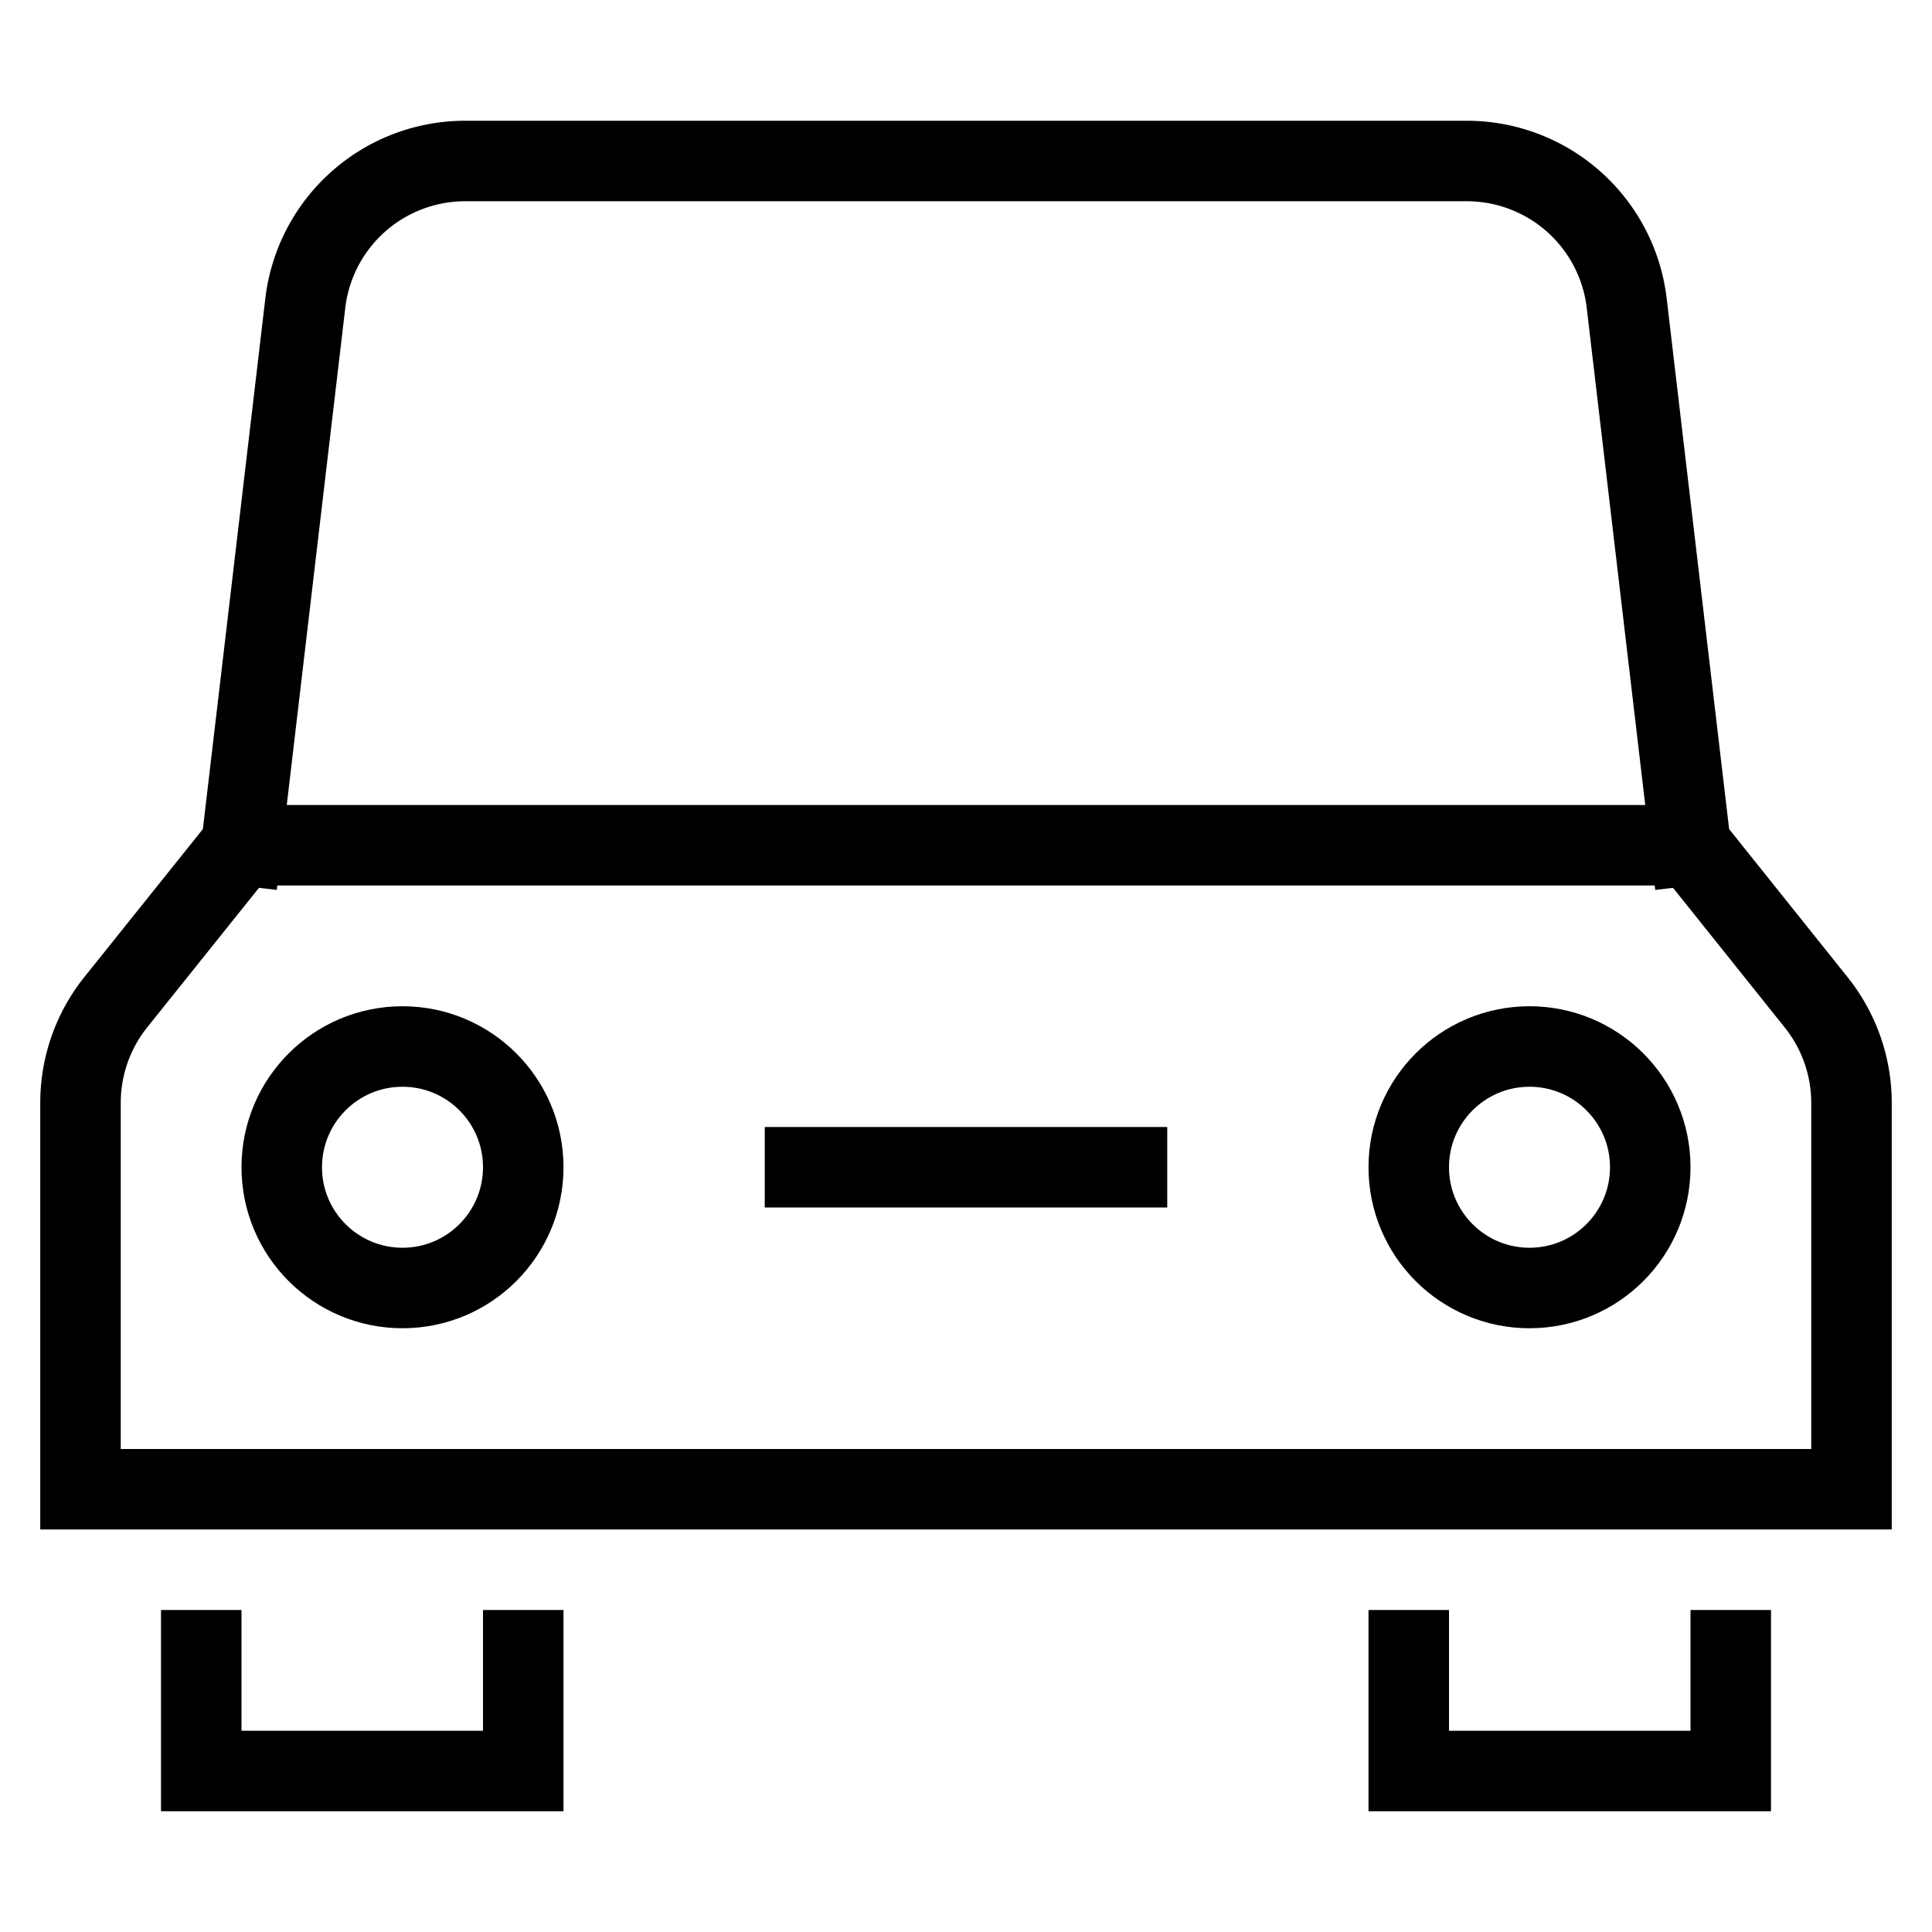
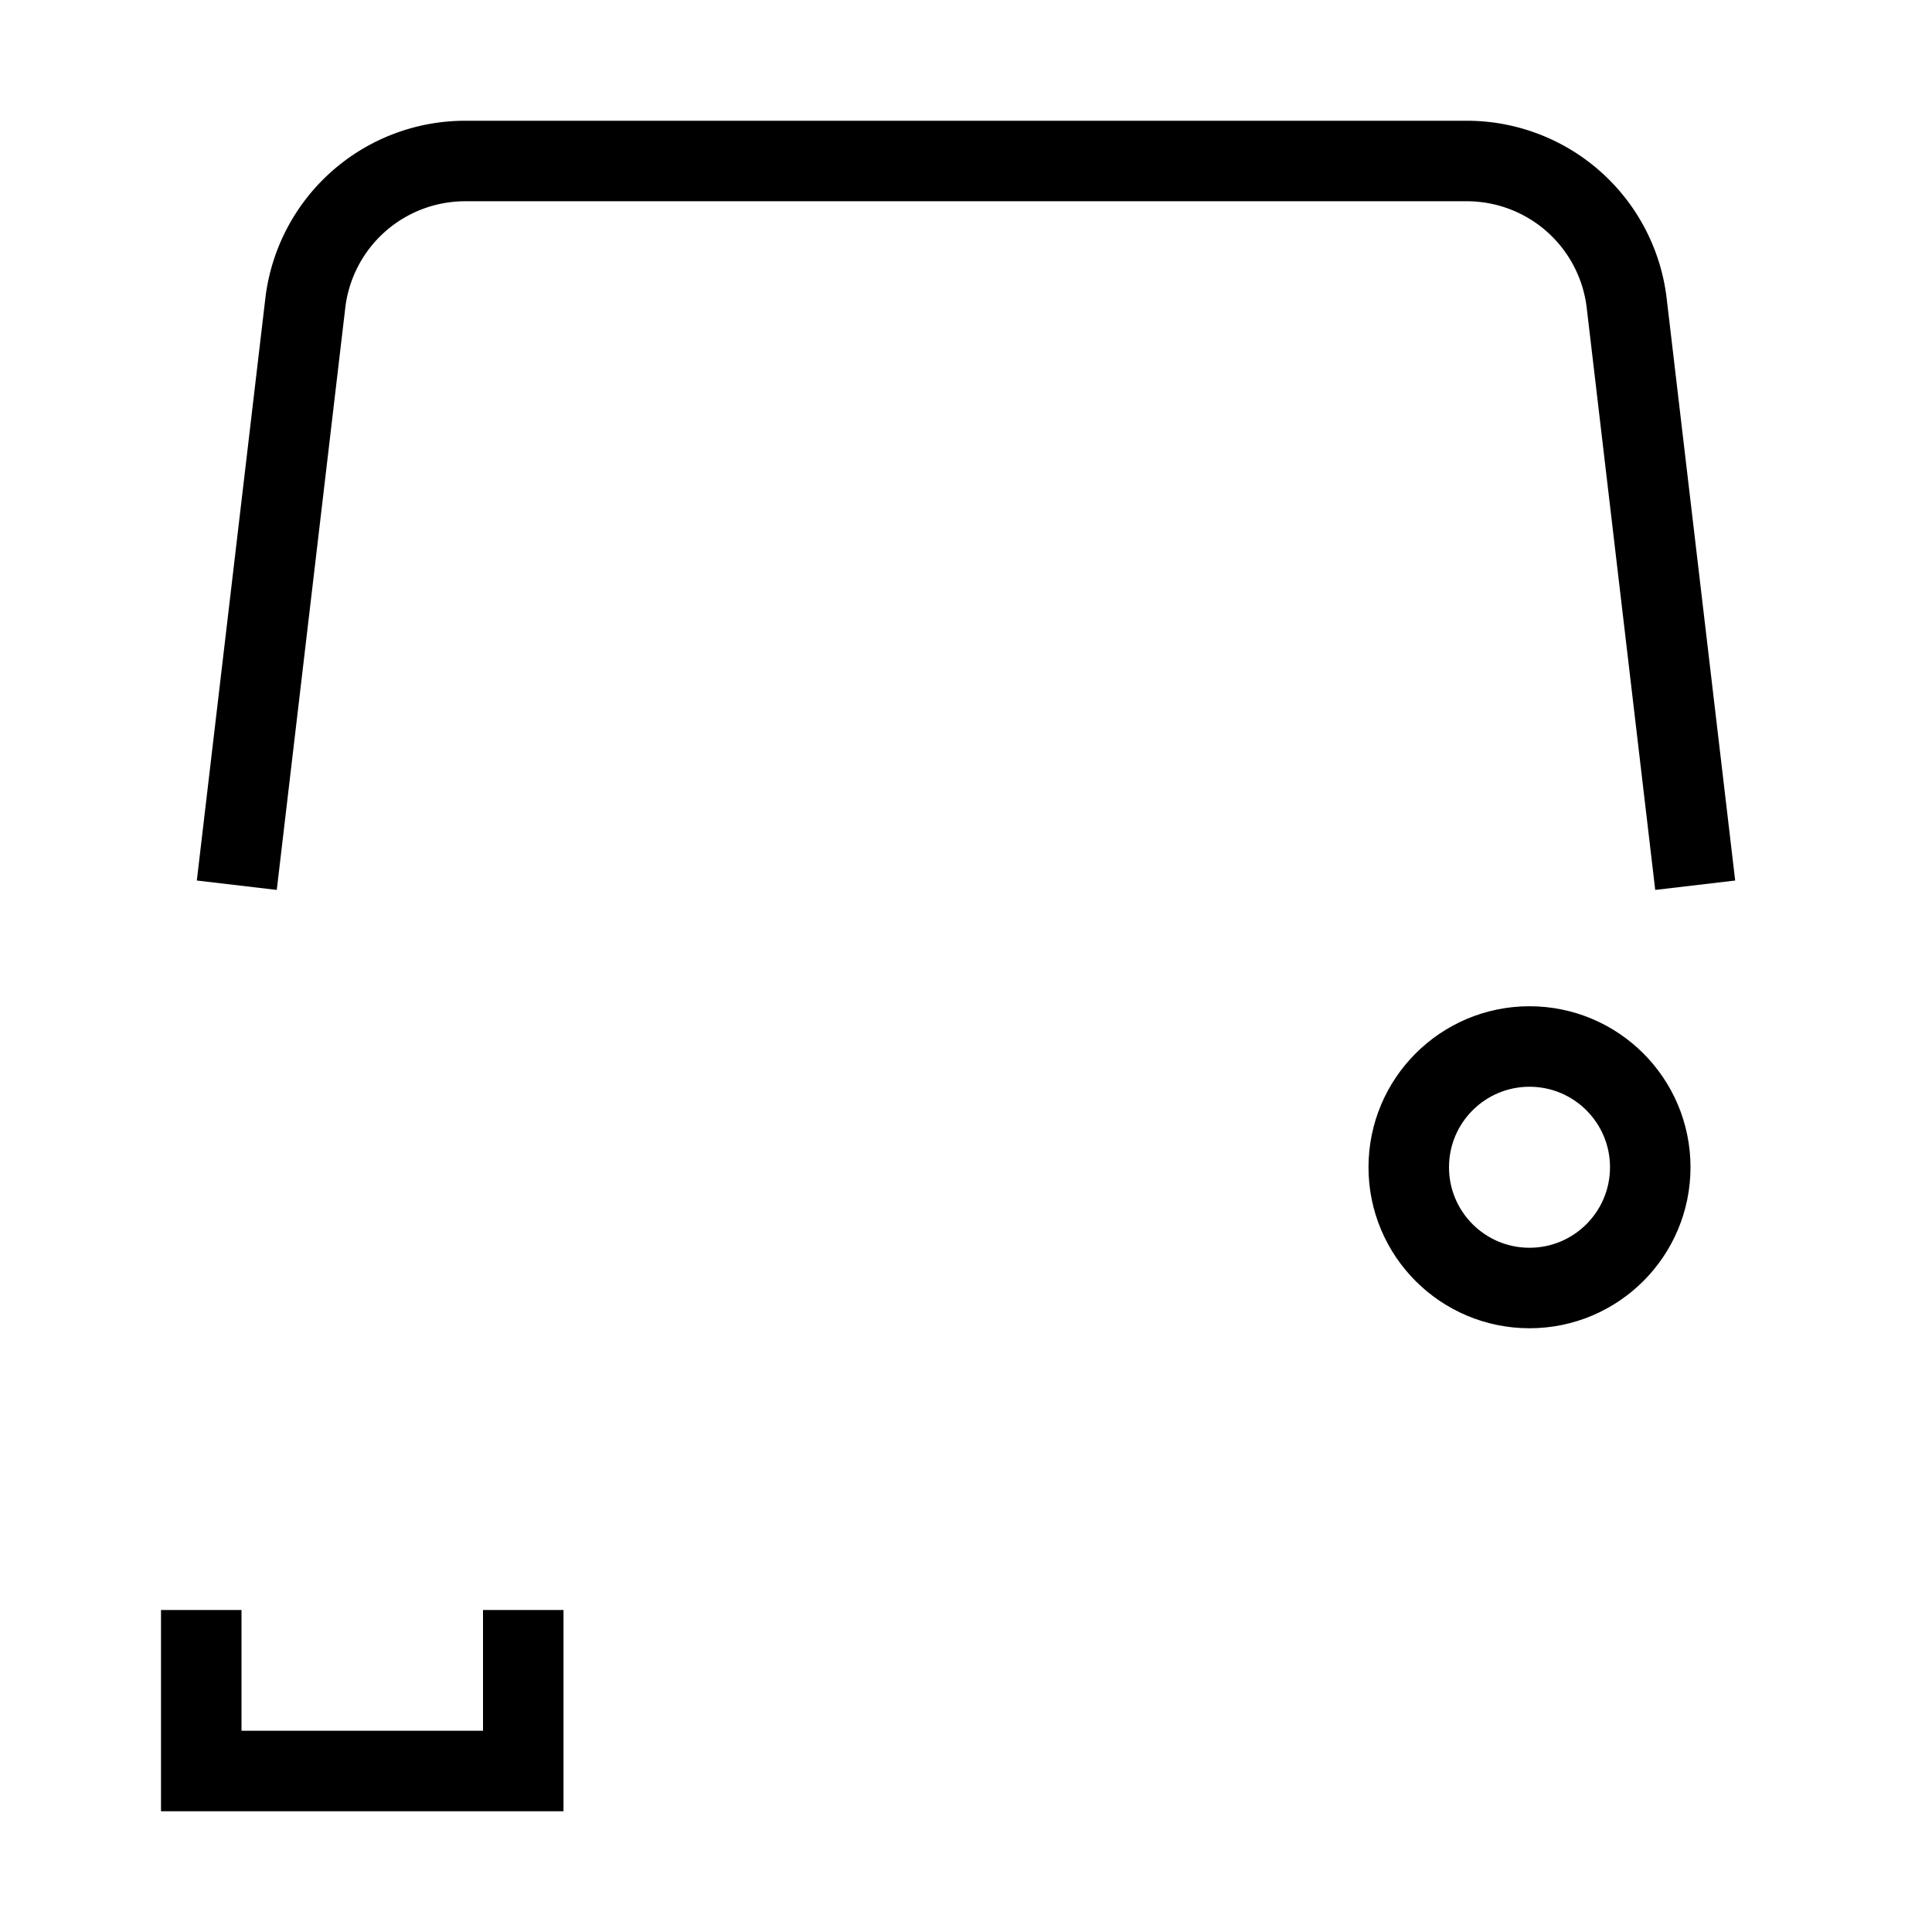
<svg xmlns="http://www.w3.org/2000/svg" height="48" width="48" viewBox="0 0 48 48">
  <title>car front</title>
  <g stroke-linecap="square" stroke-width="2" fill="none" stroke="#000000" stroke-linejoin="miter" class="nc-icon-wrapper" stroke-miterlimit="10">
    <path data-cap="butt" d="M42,21,40.415,7.533A4,4,0,0,0,36.443,4H11.557A4,4,0,0,0,7.585,7.533L6,21" stroke-linecap="butt" />
    <polyline points="13 41 13 44 5 44 5 41" stroke="#000000" />
-     <polyline points="43 41 43 44 35 44 35 41" stroke="#000000" />
-     <path d="M46,37H2V27.4a4,4,0,0,1,.876-2.5L6,21H42l3.124,3.905A4,4,0,0,1,46,27.4Z" />
    <circle cx="38" cy="29" r="3" stroke="#000000" />
-     <circle cx="10" cy="29" r="3" stroke="#000000" />
-     <line x1="20" y1="29" x2="28" y2="29" stroke="#000000" />
  </g>
</svg>